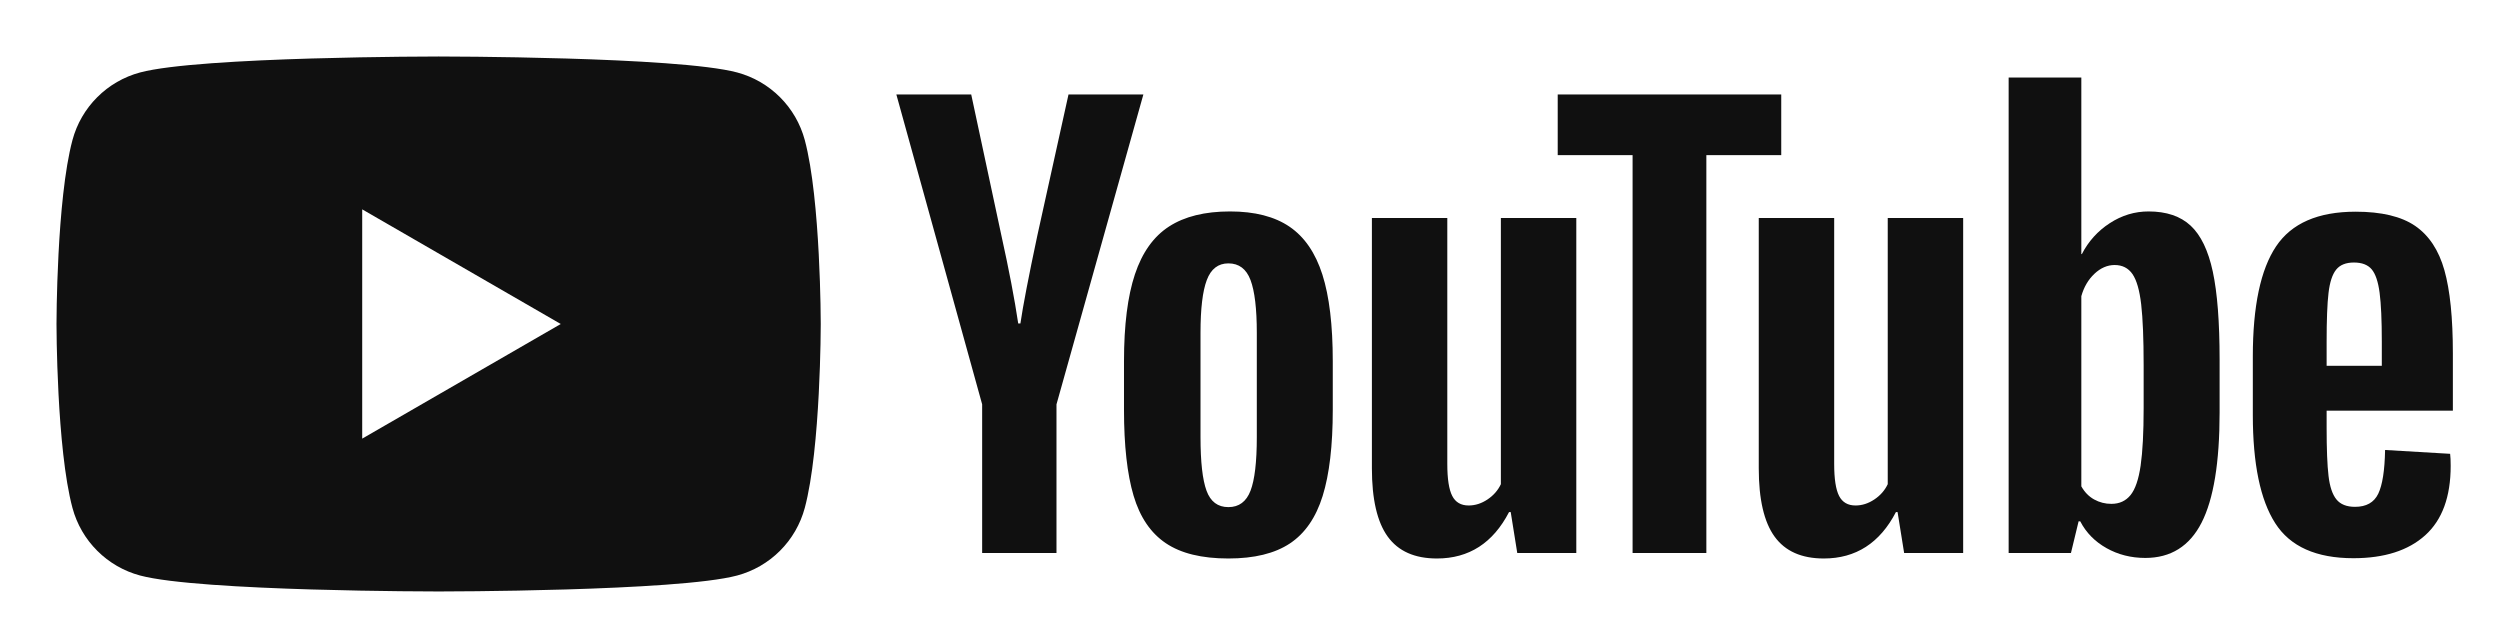
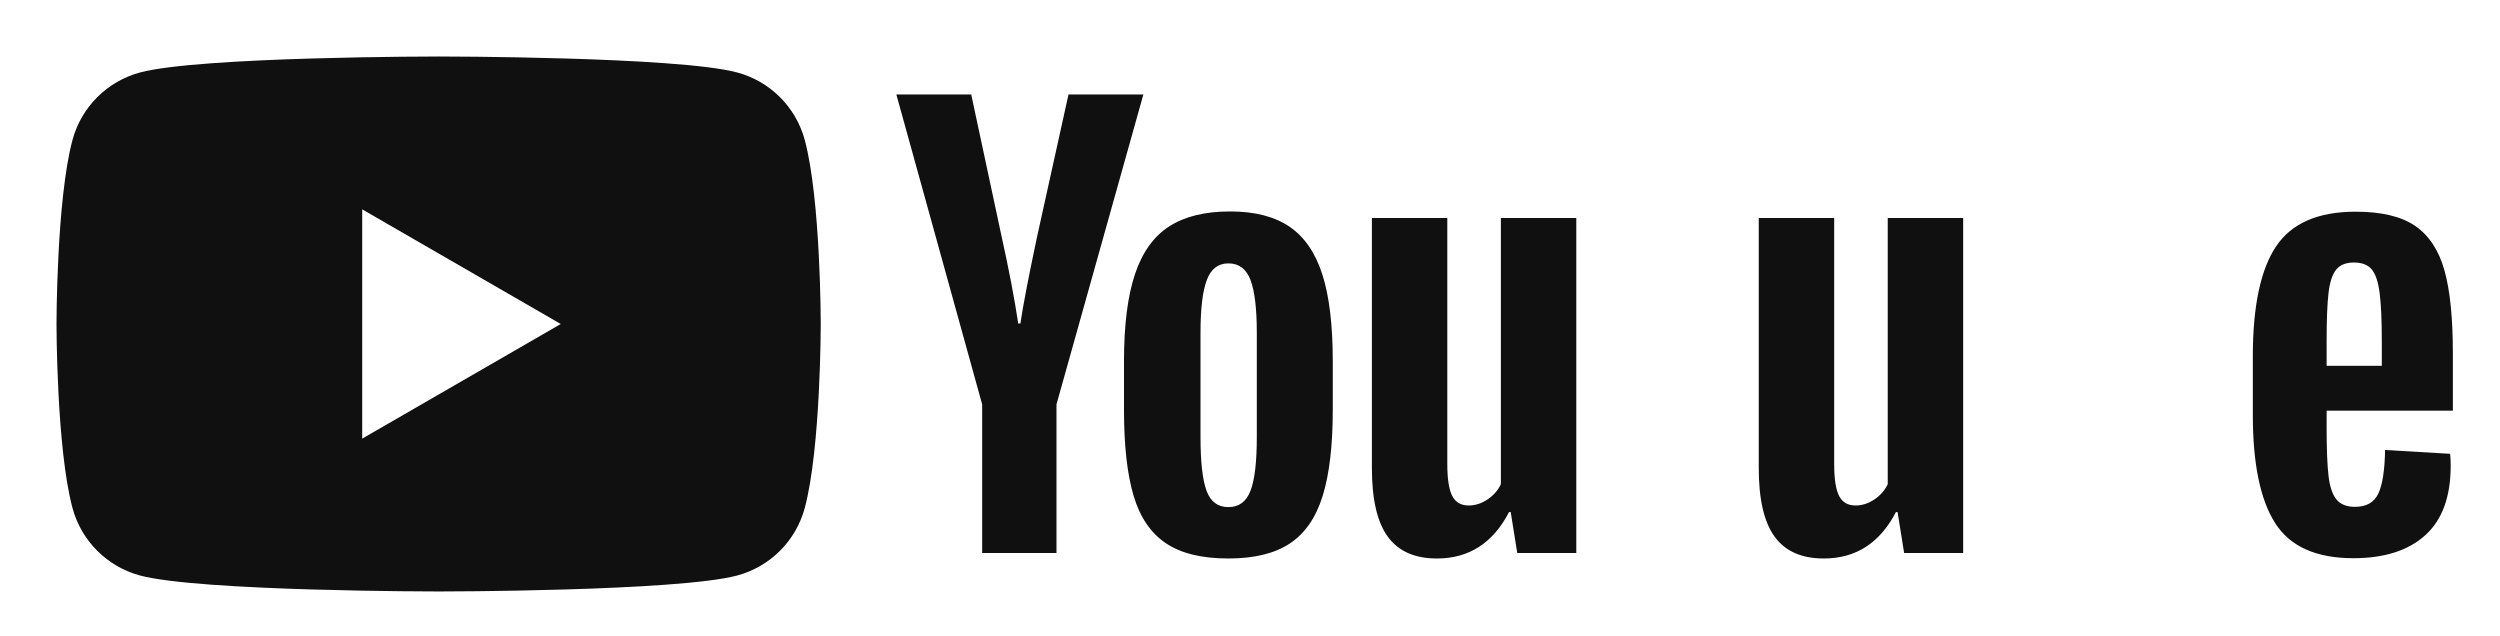
<svg xmlns="http://www.w3.org/2000/svg" width="177" height="45" viewBox="0 0 177 45" fill="none">
  <path d="M88.537 34.743C88.833 33.97 88.982 32.706 88.982 30.951V23.561C88.982 21.858 88.833 20.614 88.537 19.827C88.24 19.04 87.718 18.647 86.97 18.647C86.248 18.647 85.737 19.04 85.441 19.827C85.144 20.614 84.996 21.858 84.996 23.561V30.951C84.996 32.705 85.138 33.969 85.422 34.743C85.705 35.517 86.221 35.904 86.97 35.904C87.718 35.904 88.24 35.517 88.537 34.743V34.743ZM82.54 38.458C81.468 37.736 80.707 36.614 80.256 35.091C79.805 33.57 79.579 31.545 79.579 29.017V25.573C79.579 23.019 79.837 20.968 80.353 19.42C80.869 17.873 81.674 16.744 82.771 16.035C83.868 15.326 85.306 14.97 87.086 14.97C88.84 14.97 90.246 15.332 91.304 16.054C92.361 16.776 93.135 17.905 93.625 19.44C94.115 20.975 94.36 23.019 94.36 25.573V29.017C94.36 31.545 94.122 33.577 93.645 35.111C93.167 36.646 92.393 37.768 91.323 38.477C90.252 39.187 88.801 39.541 86.97 39.541C85.086 39.541 83.609 39.18 82.54 38.458V38.458ZM165.401 19.09C165.13 19.425 164.949 19.974 164.86 20.734C164.769 21.495 164.725 22.65 164.725 24.197V25.9H168.632V24.197C168.632 22.675 168.58 21.521 168.477 20.734C168.374 19.947 168.187 19.393 167.917 19.07C167.645 18.748 167.226 18.586 166.659 18.586C166.091 18.586 165.672 18.754 165.401 19.089V19.09ZM164.725 29.073V30.273C164.725 31.795 164.769 32.936 164.86 33.697C164.949 34.458 165.136 35.013 165.421 35.361C165.704 35.709 166.142 35.884 166.736 35.884C167.535 35.884 168.084 35.574 168.381 34.955C168.677 34.336 168.838 33.304 168.864 31.859L173.469 32.13C173.495 32.337 173.508 32.621 173.508 32.981C173.508 35.174 172.908 36.812 171.708 37.895C170.509 38.978 168.812 39.521 166.62 39.521C163.989 39.521 162.144 38.696 161.087 37.044C160.029 35.394 159.5 32.84 159.5 29.383V25.242C159.5 21.682 160.048 19.084 161.145 17.445C162.241 15.807 164.118 14.988 166.775 14.988C168.606 14.988 170.012 15.323 170.993 15.994C171.972 16.666 172.663 17.71 173.063 19.128C173.463 20.547 173.663 22.508 173.663 25.01V29.073H164.725V29.073ZM69.537 28.629L63.461 6.688H68.762L70.89 16.633C71.433 19.085 71.832 21.174 72.09 22.902H72.245C72.425 21.664 72.825 19.587 73.444 16.672L75.65 6.688H80.951L74.799 28.629V39.154H69.536V28.629H69.537ZM111.602 15.435V39.154H107.422L106.958 36.252H106.842C105.707 38.445 104.004 39.541 101.734 39.541C100.161 39.541 99 39.026 98.252 37.993C97.504 36.962 97.13 35.349 97.13 33.156V15.435H102.469V32.847C102.469 33.906 102.586 34.66 102.818 35.111C103.05 35.563 103.437 35.788 103.979 35.788C104.443 35.788 104.888 35.647 105.314 35.362C105.739 35.078 106.055 34.718 106.262 34.279V15.434H111.602V15.435ZM138.992 15.435V39.154H134.813L134.348 36.252H134.233C133.096 38.445 131.394 39.541 129.124 39.541C127.551 39.541 126.39 39.026 125.642 37.993C124.893 36.962 124.52 35.349 124.52 33.156V15.435H129.86V32.847C129.86 33.906 129.976 34.66 130.207 35.111C130.44 35.563 130.827 35.788 131.369 35.788C131.833 35.788 132.278 35.647 132.703 35.362C133.129 35.078 133.445 34.718 133.652 34.279V15.434H138.992" fill="#101010" />
-   <path d="M126.112 10.984H120.81V39.154H115.587V10.984H110.286V6.689H126.112V10.984ZM151.77 28.901C151.77 30.63 151.698 31.984 151.557 32.964C151.415 33.945 151.176 34.641 150.841 35.053C150.506 35.466 150.054 35.673 149.487 35.673C149.061 35.676 148.641 35.57 148.268 35.363C147.894 35.157 147.591 34.847 147.358 34.434V20.968C147.539 20.324 147.849 19.795 148.287 19.382C148.726 18.97 149.202 18.763 149.719 18.763C150.261 18.763 150.679 18.976 150.977 19.401C151.273 19.827 151.479 20.543 151.596 21.549C151.712 22.555 151.77 23.986 151.77 25.844V28.901ZM156.665 19.226C156.342 17.73 155.819 16.647 155.097 15.976C154.375 15.305 153.382 14.97 152.118 14.97C151.138 14.97 150.222 15.247 149.371 15.802C148.531 16.343 147.85 17.098 147.397 17.988H147.358L147.358 5.489H142.212V39.154H146.623L147.165 36.91H147.281C147.694 37.709 148.313 38.341 149.138 38.806C149.963 39.27 150.88 39.502 151.886 39.502C153.691 39.502 155.02 38.67 155.871 37.006C156.722 35.342 157.148 32.744 157.148 29.209V25.456C157.148 22.799 156.987 20.723 156.665 19.226Z" fill="#101010" />
  <path fill-rule="evenodd" clip-rule="evenodd" d="M56.978 9.914C56.67 8.768 56.066 7.722 55.226 6.883C54.387 6.043 53.341 5.439 52.195 5.131C47.975 4 31.055 4 31.055 4C31.055 4 14.134 4 9.914 5.131C8.768 5.439 7.722 6.043 6.883 6.883C6.043 7.722 5.439 8.768 5.131 9.914C4 14.134 4 22.938 4 22.938C4 22.938 4 31.742 5.131 35.962C5.439 37.108 6.043 38.154 6.883 38.993C7.722 39.833 8.768 40.437 9.914 40.745C14.134 41.876 31.055 41.876 31.055 41.876C31.055 41.876 47.975 41.876 52.195 40.745C53.341 40.437 54.387 39.833 55.226 38.993C56.066 38.154 56.67 37.108 56.978 35.962C58.109 31.742 58.109 22.938 58.109 22.938C58.109 22.938 58.109 14.134 56.978 9.914ZM25.644 14.822V31.055L39.701 22.939L25.644 14.822Z" fill="#101010" />
</svg>